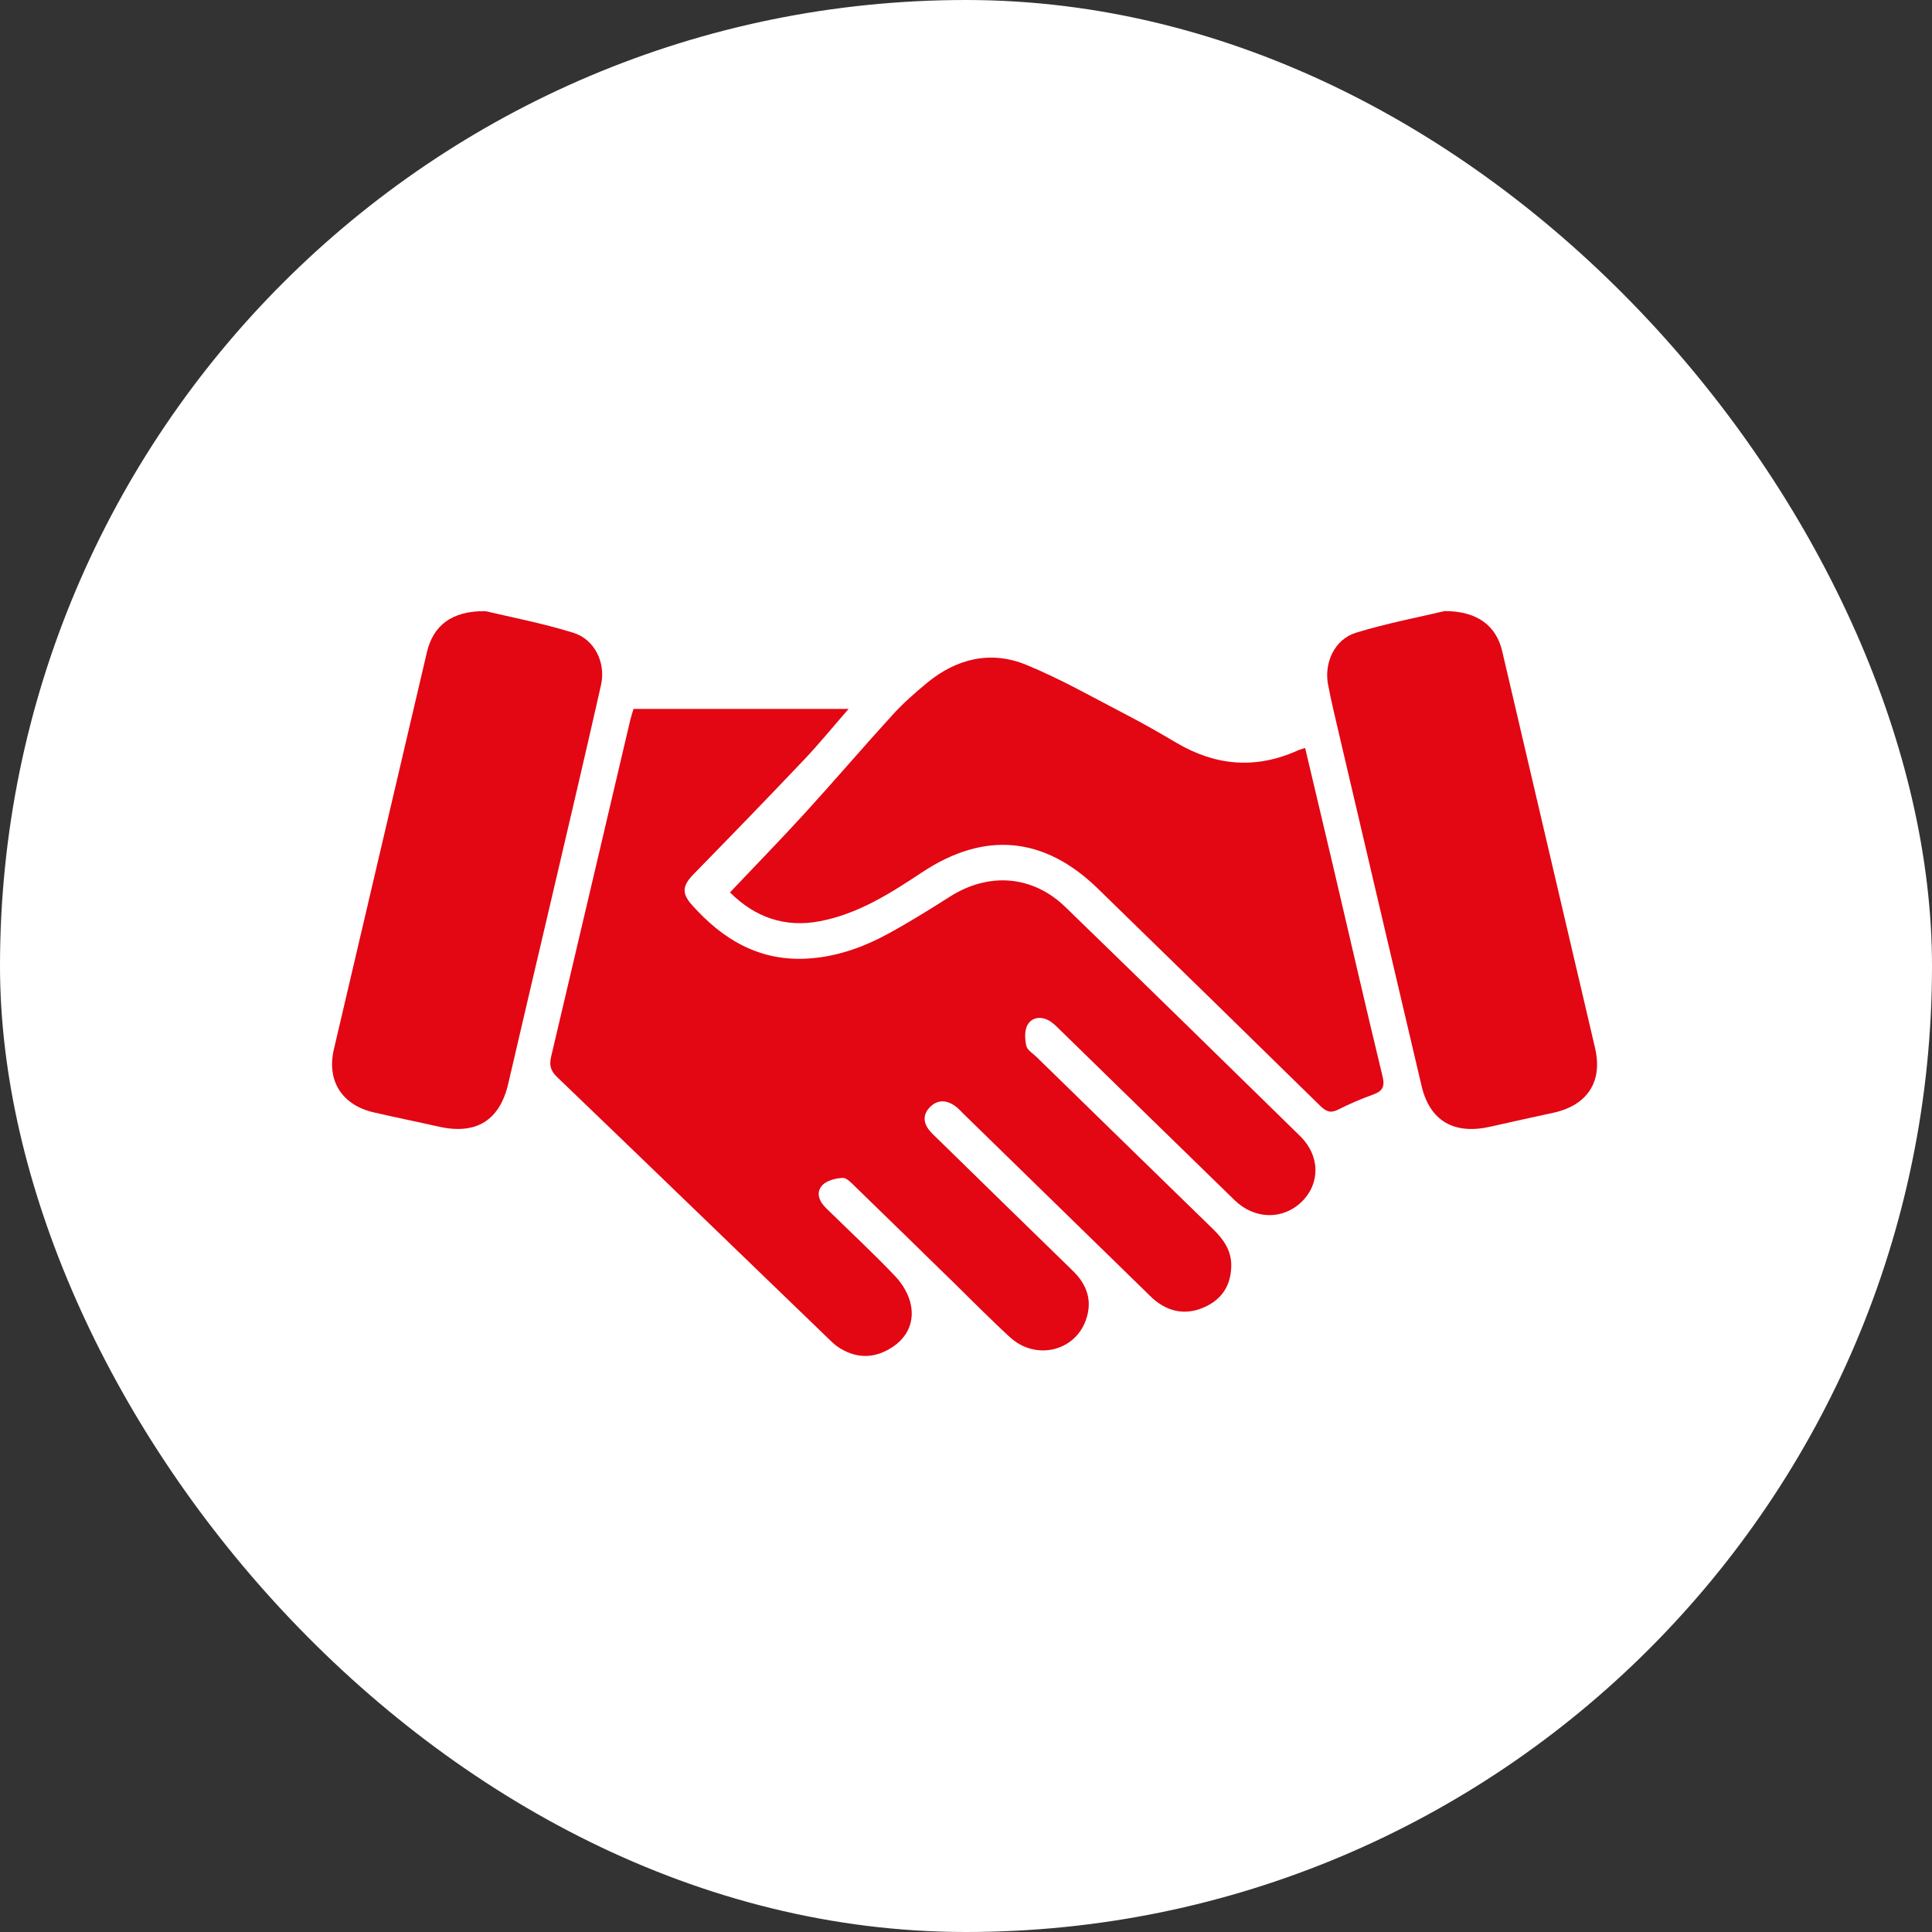
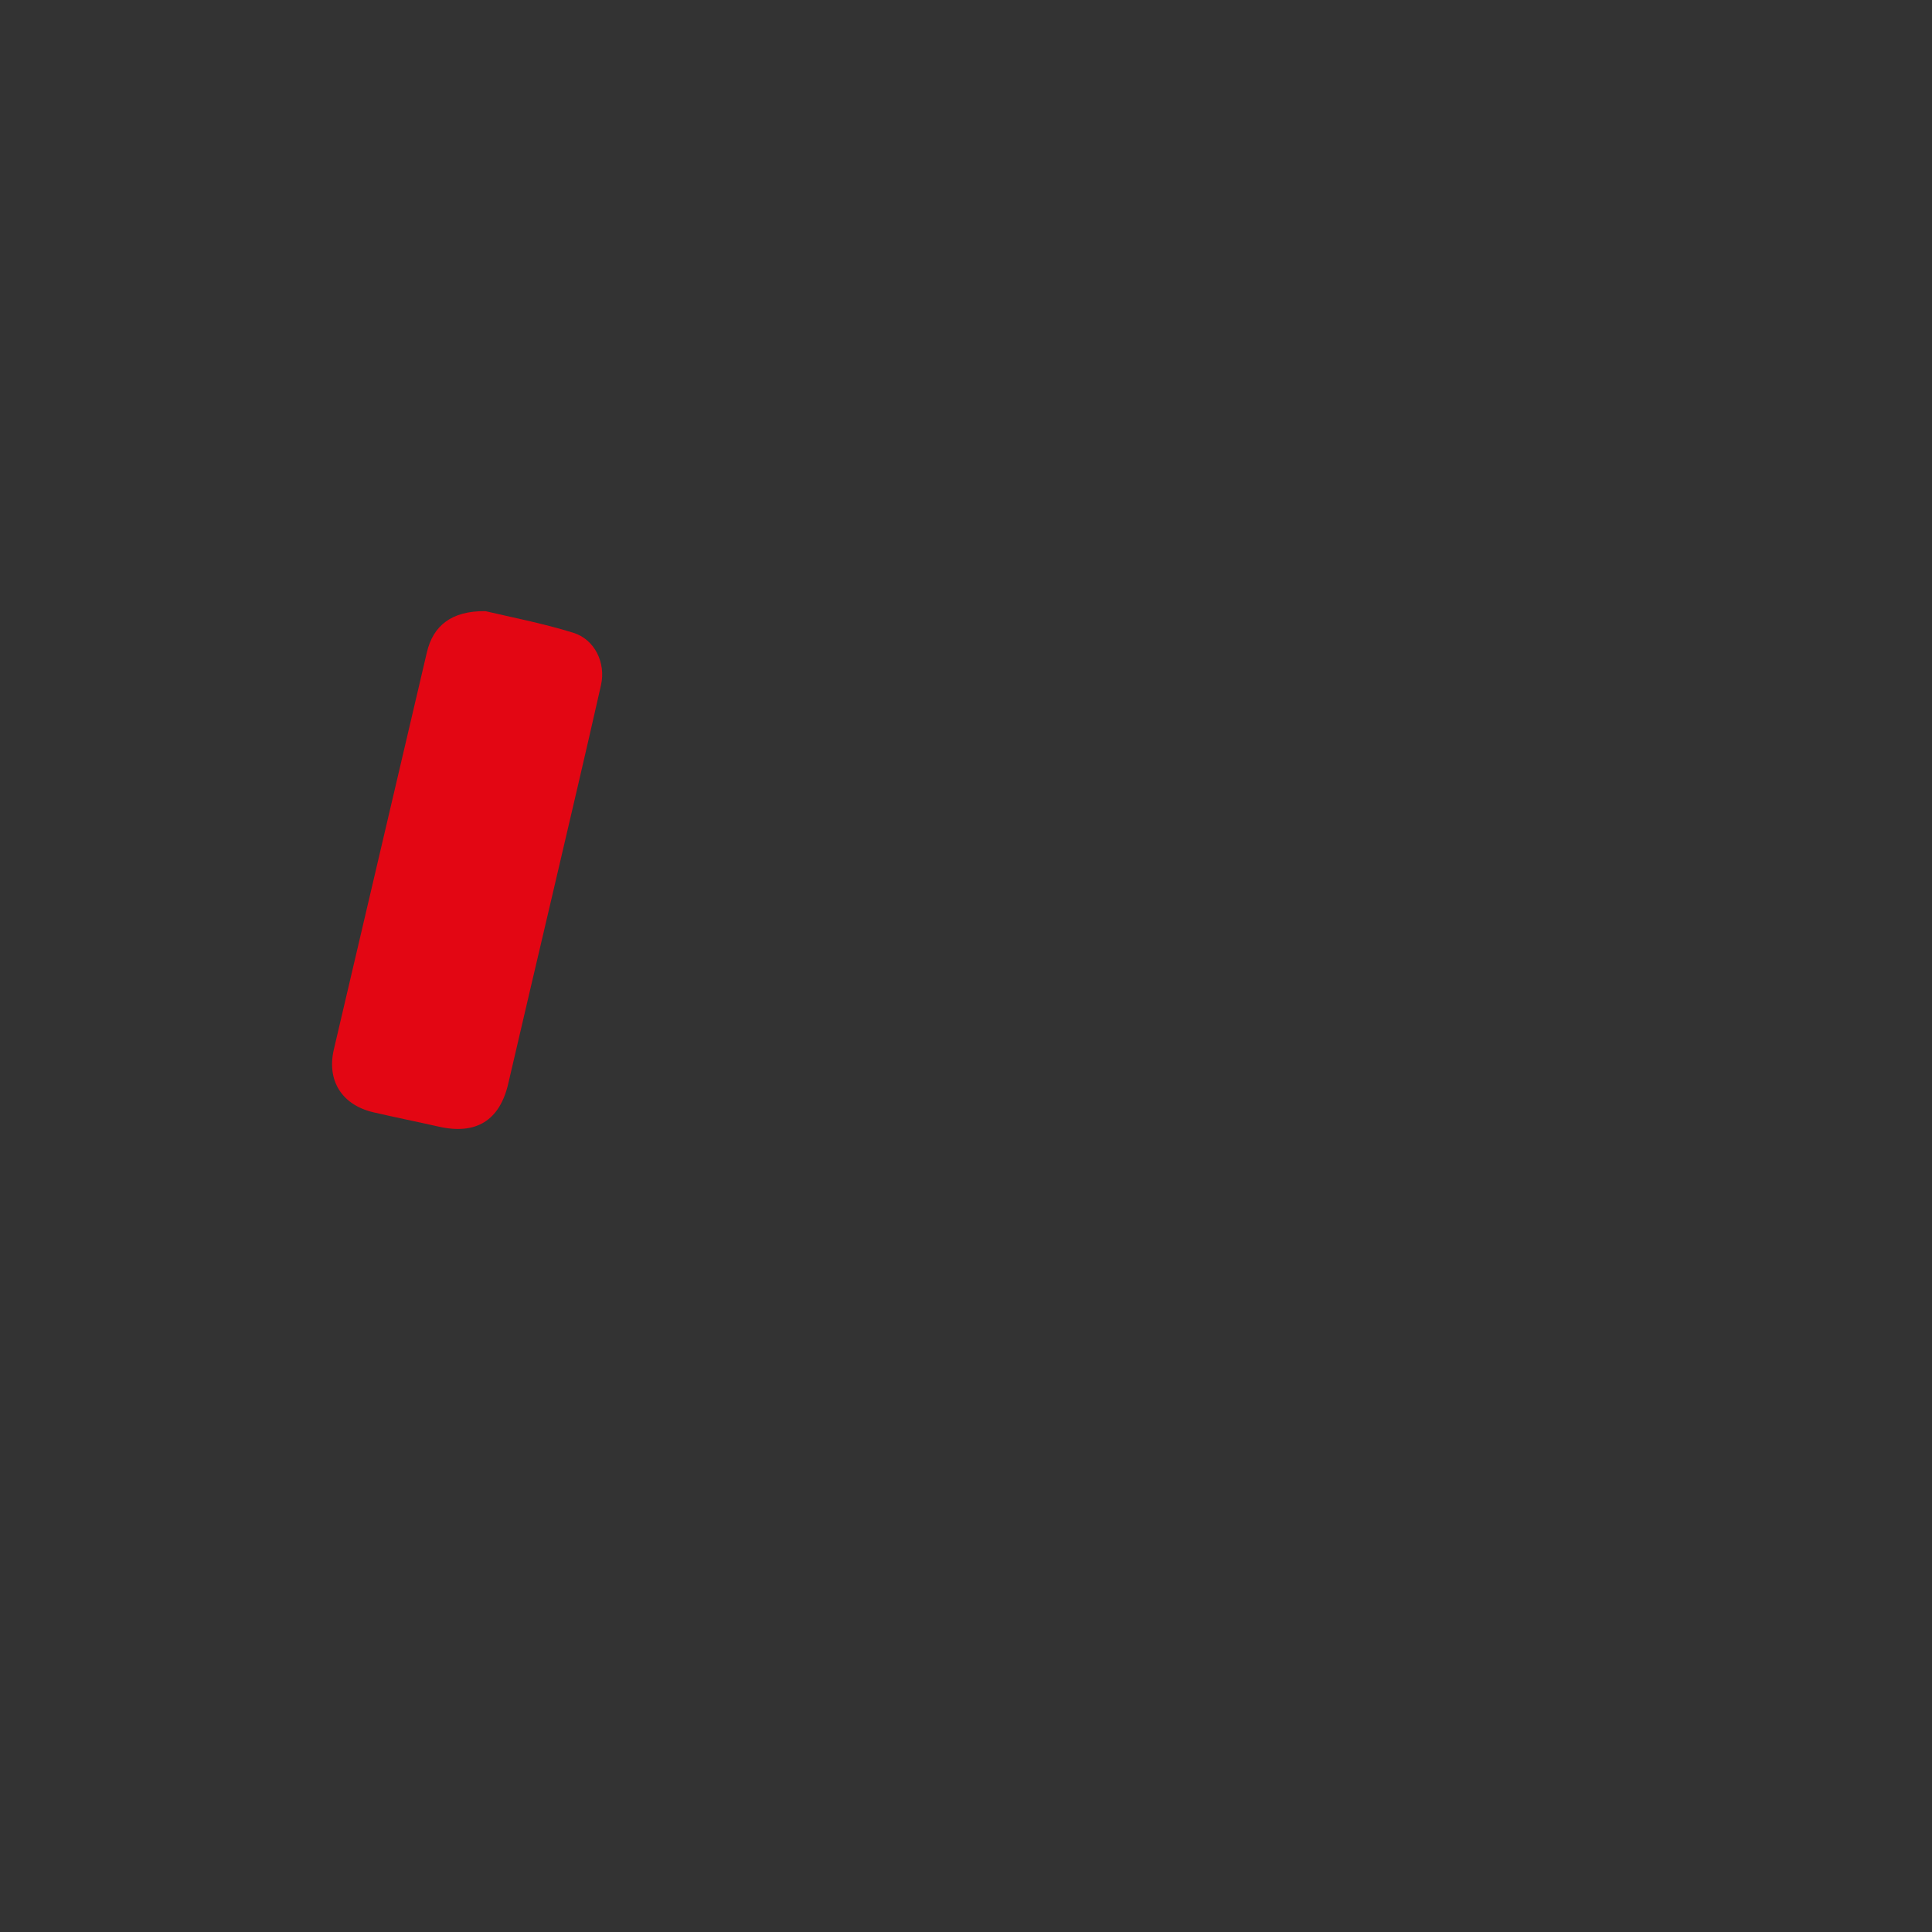
<svg xmlns="http://www.w3.org/2000/svg" width="80" height="80" viewBox="0 0 80 80" fill="none">
  <rect x="0" y="0" width="80" height="80" fill="#333333" stroke="none" />
-   <rect width="80" height="80" rx="40" fill="white" />
-   <path d="M26.241 29.354H35.139C34.484 30.104 33.912 30.808 33.288 31.465C31.782 33.053 30.259 34.624 28.728 36.189C28.26 36.667 28.213 36.981 28.652 37.473C29.916 38.892 31.43 39.811 33.435 39.693C34.636 39.623 35.745 39.226 36.782 38.661C37.653 38.186 38.496 37.661 39.333 37.129C40.941 36.107 42.757 36.242 44.115 37.558C47.367 40.712 50.606 43.879 53.84 47.048C54.664 47.855 54.675 49.008 53.901 49.761C53.126 50.518 51.955 50.504 51.125 49.699C48.714 47.356 46.312 45.004 43.906 42.658C43.765 42.52 43.626 42.371 43.458 42.272C43.116 42.07 42.732 42.114 42.548 42.439C42.417 42.672 42.436 43.028 42.497 43.306C42.537 43.483 42.773 43.623 42.926 43.772C45.357 46.146 47.787 48.519 50.222 50.887C50.677 51.328 51.008 51.807 50.983 52.469C50.956 53.236 50.594 53.795 49.894 54.117C49.175 54.447 48.48 54.36 47.854 53.868C47.685 53.734 47.536 53.576 47.381 53.425C44.886 50.991 42.391 48.555 39.894 46.119C39.779 46.006 39.671 45.881 39.538 45.79C39.184 45.541 38.815 45.529 38.505 45.845C38.213 46.143 38.223 46.486 38.486 46.809C38.586 46.934 38.709 47.042 38.824 47.156C40.688 48.977 42.55 50.801 44.419 52.617C45.017 53.196 45.242 53.866 44.968 54.65C44.51 55.964 42.881 56.344 41.822 55.373C41.014 54.632 40.246 53.848 39.461 53.082C38.111 51.765 36.762 50.443 35.407 49.13C35.255 48.983 35.058 48.765 34.894 48.774C34.603 48.789 34.239 48.88 34.054 49.074C33.771 49.373 33.914 49.74 34.2 50.02C35.162 50.964 36.152 51.883 37.08 52.858C37.383 53.178 37.64 53.622 37.72 54.046C37.869 54.83 37.507 55.48 36.795 55.878C36.088 56.275 35.368 56.226 34.692 55.769C34.544 55.669 34.417 55.538 34.287 55.414C30.548 51.807 26.814 48.195 23.067 44.597C22.795 44.337 22.738 44.101 22.819 43.762C23.918 39.106 25.008 34.451 26.103 29.793C26.135 29.657 26.183 29.523 26.235 29.351L26.241 29.354Z" fill="#E30613" />
-   <path d="M54.044 30.974C54.444 32.665 54.833 34.298 55.217 35.935C55.892 38.815 56.554 41.698 57.249 44.573C57.352 44.996 57.249 45.182 56.854 45.325C56.361 45.502 55.877 45.709 55.412 45.945C55.093 46.107 54.909 46.026 54.67 45.793C51.604 42.785 48.53 39.785 45.452 36.788C43.232 34.629 40.766 34.409 38.185 36.118C36.875 36.985 35.55 37.836 33.963 38.143C32.494 38.428 31.255 37.978 30.227 36.952C31.282 35.837 32.334 34.761 33.346 33.651C34.567 32.312 35.743 30.935 36.964 29.596C37.397 29.12 37.887 28.689 38.386 28.277C39.607 27.269 41.024 26.925 42.5 27.531C43.932 28.119 45.284 28.893 46.659 29.606C47.365 29.971 48.052 30.368 48.737 30.771C50.349 31.716 52.005 31.854 53.726 31.08C53.806 31.043 53.895 31.021 54.043 30.972L54.044 30.974Z" fill="#E30613" />
  <path d="M20.105 25.307C21.112 25.547 22.449 25.801 23.738 26.201C24.628 26.477 25.094 27.447 24.886 28.369C24.228 31.288 23.54 34.199 22.86 37.113C22.256 39.698 21.644 42.282 21.046 44.869C20.693 46.393 19.719 47.002 18.17 46.652C17.27 46.449 16.365 46.267 15.466 46.059C14.154 45.754 13.523 44.744 13.824 43.455C15.108 37.974 16.392 32.493 17.676 27.012C17.934 25.909 18.698 25.287 20.104 25.307H20.105Z" fill="#E30613" />
-   <path d="M59.822 25.303C61.187 25.303 61.958 25.923 62.202 26.962C63.156 31.03 64.105 35.098 65.057 39.166C65.388 40.579 65.722 41.992 66.05 43.407C66.371 44.792 65.73 45.772 64.308 46.08C63.441 46.268 62.575 46.457 61.71 46.654C60.207 46.995 59.206 46.415 58.865 44.969C57.725 40.127 56.592 35.283 55.457 30.439C55.295 29.751 55.13 29.061 54.995 28.366C54.814 27.446 55.261 26.471 56.15 26.199C57.458 25.799 58.813 25.543 59.822 25.303Z" fill="#E30613" />
</svg>